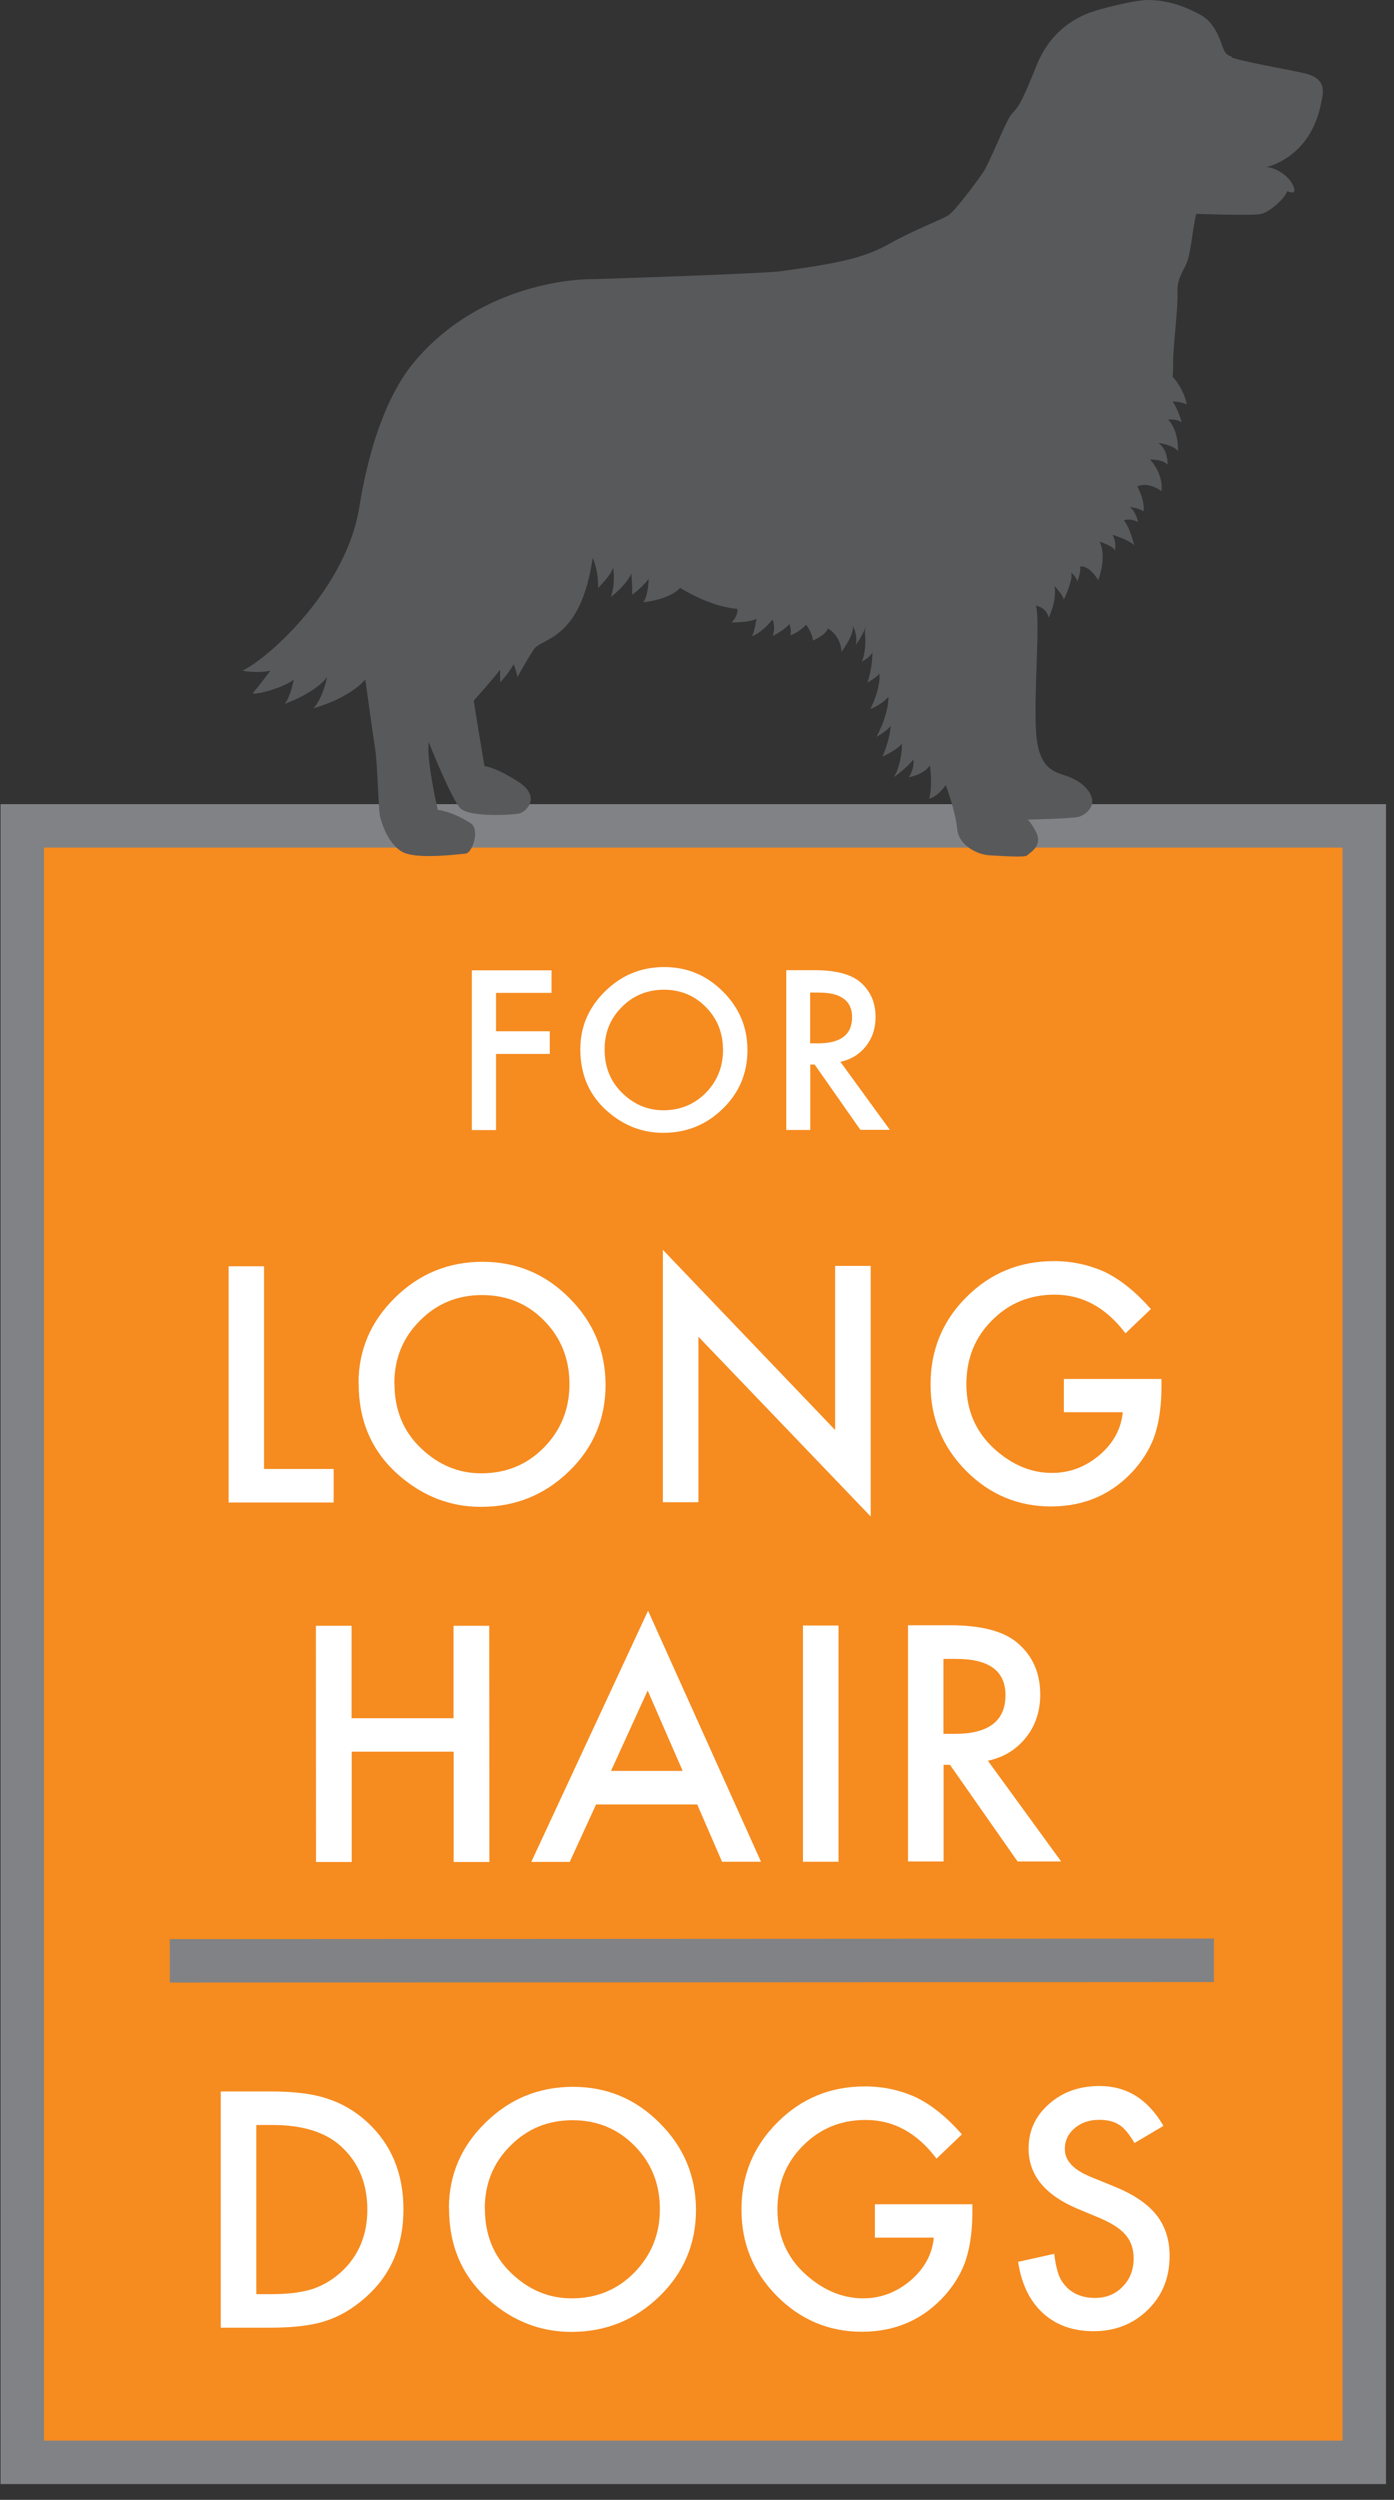
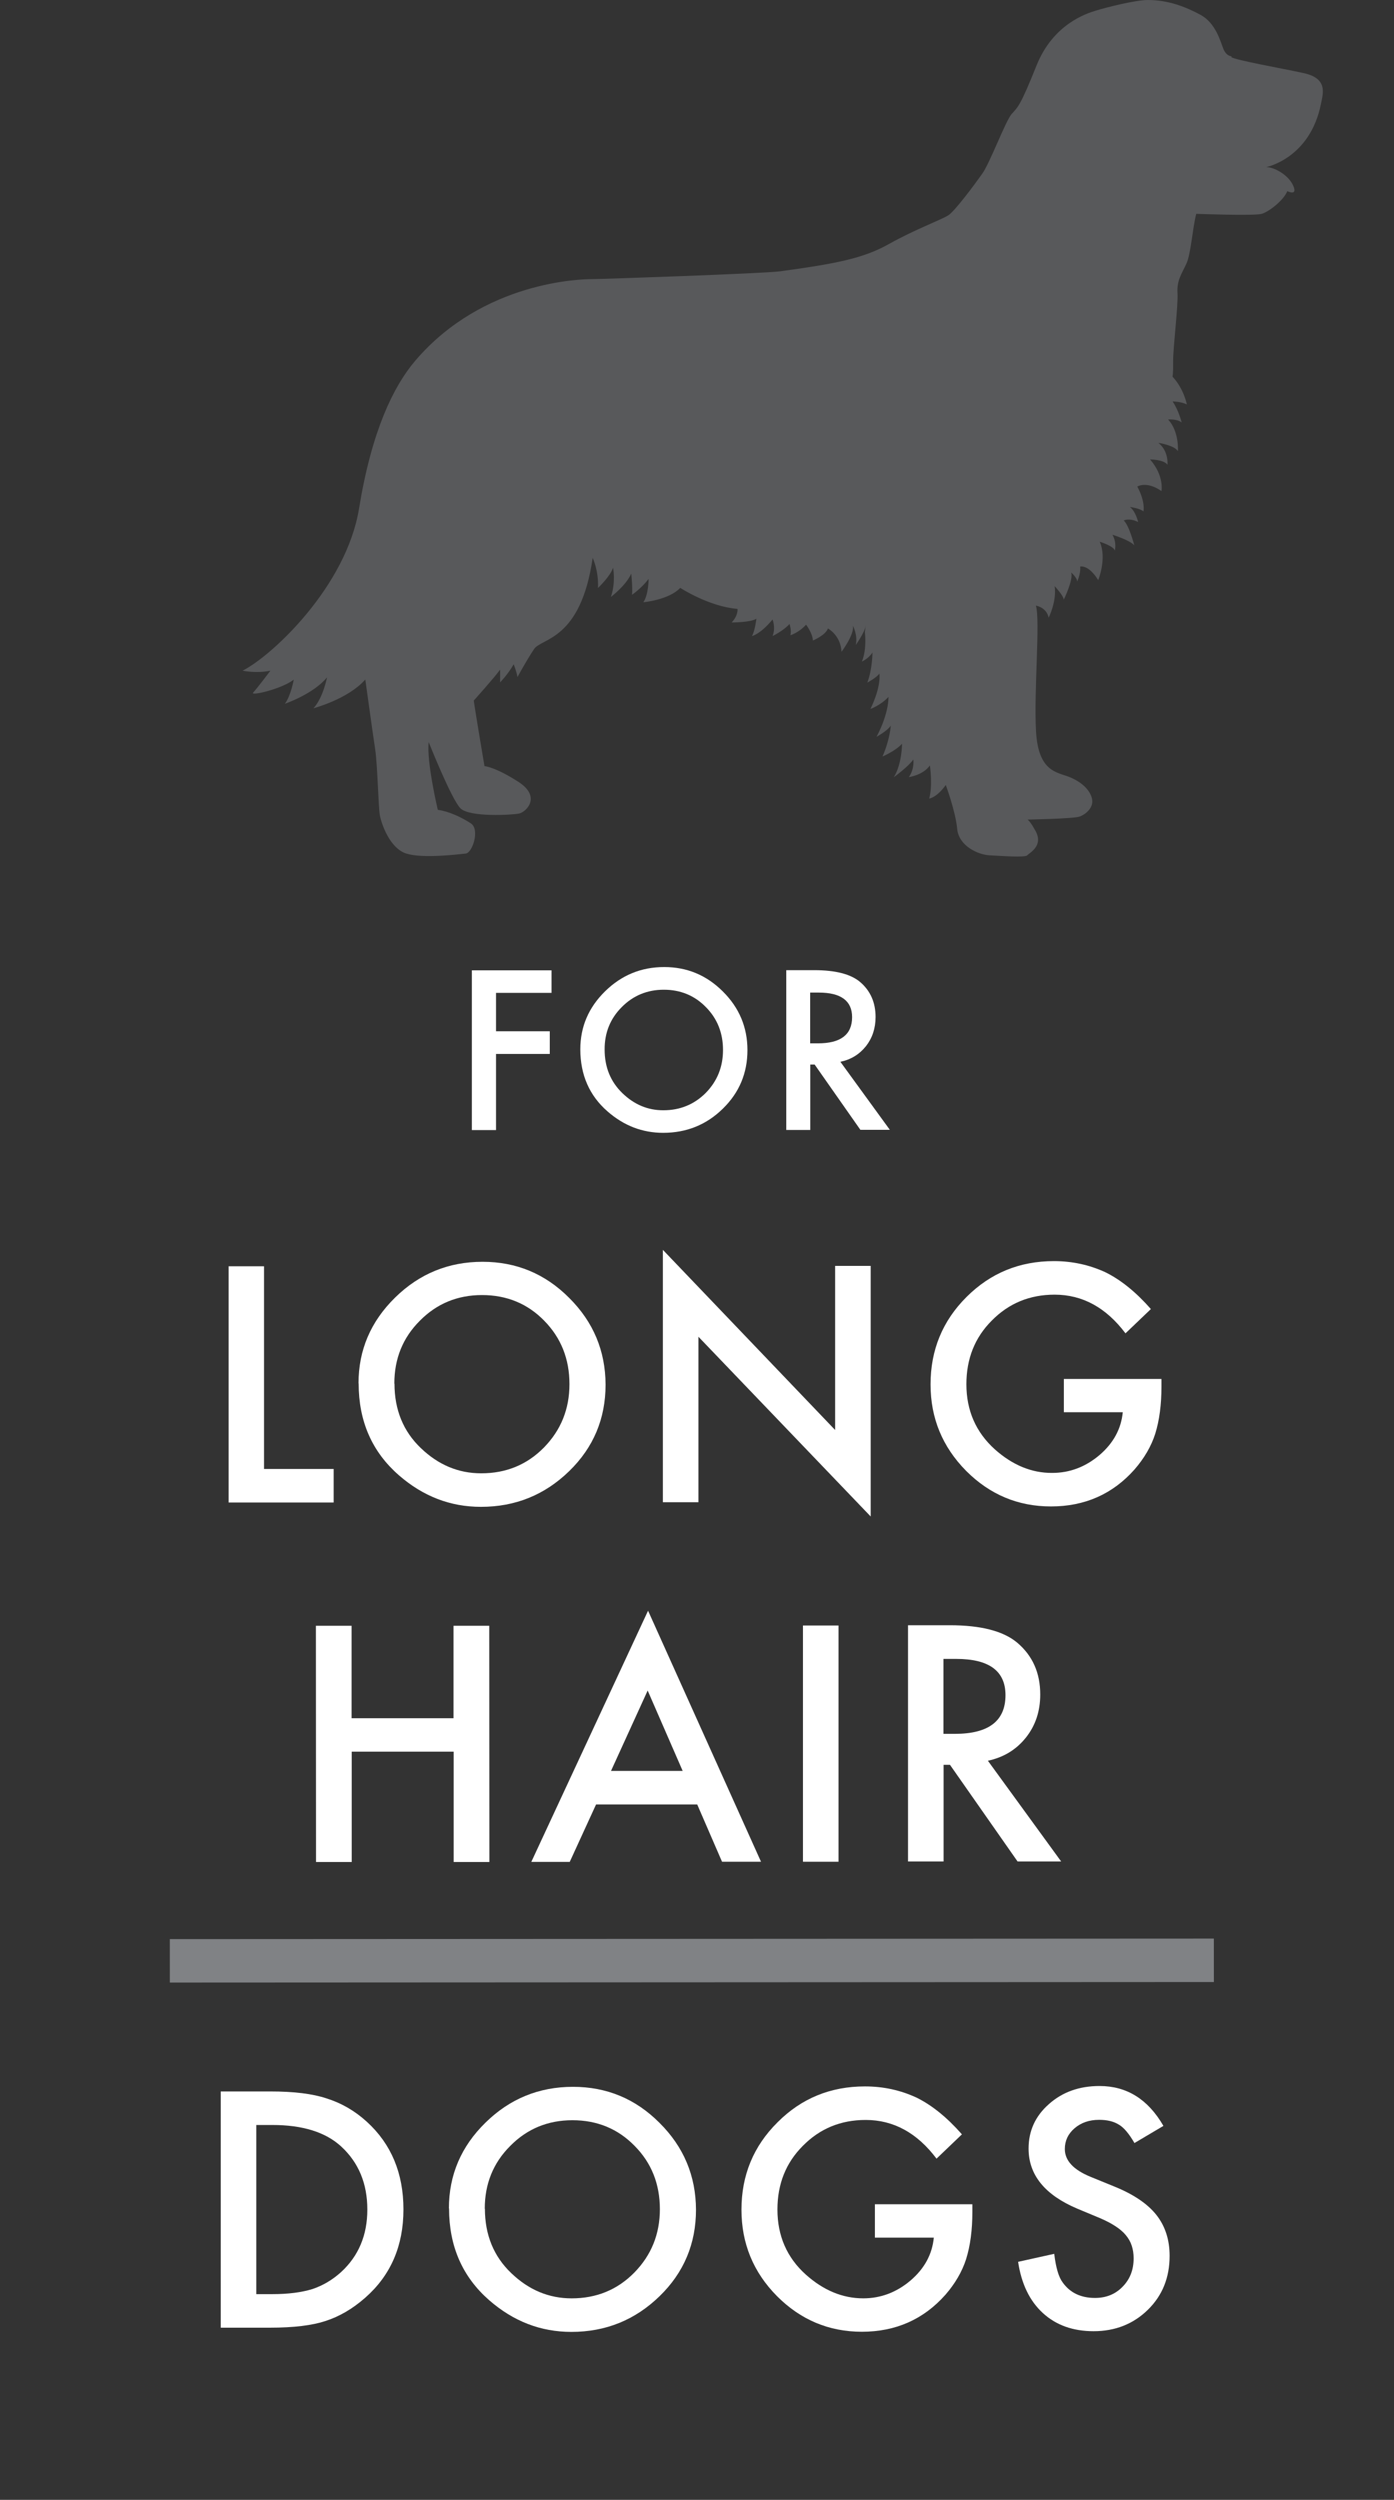
<svg xmlns="http://www.w3.org/2000/svg" width="87" height="156" viewBox="0 0 87 156" fill="none">
  <rect x="0" y="0" width="87" height="156" fill="#333333" stroke="none" />
  <g clip-path="url(#clip0_634_345)">
-     <path d="M85.145 51.536H1.39V153.66H85.145V51.536Z" fill="#F68B1F" stroke="#808285" stroke-width="2.711" stroke-miterlimit="10" />
    <path d="M10.599 122.363L75.758 122.33" stroke="#808285" stroke-width="2.711" stroke-miterlimit="10" />
    <path d="M76.868 3.516C76.868 3.516 76.537 3.516 76.351 3.05C76.165 2.584 75.877 1.449 74.936 0.932C73.996 0.424 72.911 0 71.641 0C70.844 0 69.006 0.475 68.396 0.661C67.786 0.847 65.719 1.508 64.685 4.101C63.651 6.685 63.516 6.685 63.135 7.117C62.762 7.54 61.779 10.175 61.305 10.836C60.839 11.497 59.619 13.14 59.195 13.429C58.771 13.708 57.077 14.327 55.484 15.225C53.891 16.123 52.18 16.453 48.715 16.928C47.681 17.072 37.481 17.419 36.913 17.419C36.346 17.419 30.169 17.521 25.916 22.511C24.552 24.112 23.197 26.891 22.409 31.728C21.621 36.575 17.012 40.904 15.14 41.853C15.14 41.853 15.987 42.039 16.877 41.853C16.877 41.853 16.029 42.979 15.801 43.217C15.563 43.454 17.537 43.022 18.334 42.412C18.334 42.412 18.147 43.445 17.775 43.92C17.775 43.92 19.562 43.31 20.41 42.268C20.41 42.268 20.172 43.539 19.562 44.199C19.562 44.199 21.723 43.632 22.799 42.403C22.799 42.403 23.273 45.835 23.417 46.775C23.561 47.715 23.612 50.35 23.705 50.867C23.798 51.384 24.315 52.934 25.357 53.265C26.391 53.595 28.644 53.307 29.068 53.265C29.492 53.214 29.958 51.757 29.39 51.384C28.822 51.011 28.026 50.63 27.323 50.537C27.323 50.537 26.611 47.529 26.755 46.309C26.755 46.309 28.17 49.876 28.738 50.443C29.305 51.011 31.983 50.858 32.406 50.765C32.83 50.672 33.812 49.732 32.355 48.791C30.898 47.851 30.237 47.809 30.237 47.809C30.237 47.809 29.67 44.471 29.568 43.717C29.568 43.717 30.881 42.259 31.212 41.785V42.581C31.212 42.581 31.686 42.107 32.059 41.455C32.059 41.455 32.245 41.92 32.296 42.251C32.296 42.251 32.855 41.217 33.33 40.506C33.795 39.802 36.244 39.98 36.989 34.812C36.989 34.812 37.371 35.609 37.32 36.693C37.32 36.693 38.116 35.939 38.26 35.422C38.26 35.422 38.447 36.312 38.125 37.252C38.125 37.252 39.065 36.549 39.396 35.795C39.396 35.795 39.489 36.642 39.446 37.117C39.446 37.117 40.056 36.693 40.48 36.126C40.48 36.126 40.48 37.117 40.15 37.583C40.15 37.583 41.751 37.439 42.454 36.685C42.454 36.685 44.242 37.854 46.029 37.998C46.029 37.998 46.08 38.421 45.657 38.845C45.657 38.845 46.877 38.845 47.207 38.608C47.207 38.608 47.114 39.404 46.927 39.692C46.927 39.692 47.436 39.599 48.215 38.659C48.215 38.659 48.427 39.175 48.215 39.692C48.215 39.692 48.901 39.362 49.274 38.938C49.274 38.938 49.418 39.362 49.325 39.641C49.325 39.641 49.842 39.497 50.308 38.981C50.308 38.981 50.731 39.548 50.731 39.972C50.731 39.972 51.528 39.641 51.672 39.218C51.672 39.218 52.468 39.641 52.519 40.675C52.519 40.675 53.366 39.548 53.222 39.031C53.222 39.031 53.553 39.641 53.408 40.251C53.408 40.251 53.976 39.447 54.019 39.074C54.069 38.701 53.976 39.447 53.976 39.447C53.976 39.447 54.12 40.48 53.79 41.285C53.79 41.285 54.213 41.099 54.451 40.717C54.451 40.717 54.451 41.751 54.129 42.598C54.129 42.598 54.739 42.268 54.883 42.031C54.883 42.031 55.027 42.785 54.324 44.242C54.324 44.242 54.984 44.005 55.45 43.488C55.45 43.488 55.501 44.471 54.705 45.979C54.705 45.979 55.408 45.597 55.594 45.275C55.594 45.275 55.552 46.123 55.078 47.207C55.078 47.207 55.874 46.877 56.297 46.411C56.297 46.411 56.297 47.681 55.781 48.503C55.781 48.503 56.721 47.817 57.001 47.393C57.001 47.393 57.094 47.961 56.721 48.495C56.721 48.495 57.611 48.376 58.034 47.766C58.034 47.766 58.221 48.986 57.992 49.833C57.992 49.833 58.458 49.783 59.026 48.986C59.026 48.986 59.636 50.63 59.737 51.714C59.83 52.799 61.059 53.341 61.762 53.375C62.465 53.409 63.973 53.527 64.109 53.375C64.253 53.214 65.142 52.79 64.626 51.85C64.109 50.909 64.016 51.147 64.016 51.147C64.016 51.147 67.023 51.096 67.396 50.952C67.769 50.808 68.286 50.384 68.15 49.825C68.006 49.266 67.489 48.791 66.735 48.486C65.981 48.181 64.804 48.181 64.659 45.648C64.516 43.106 64.931 38.735 64.651 37.794C64.651 37.794 65.312 37.888 65.447 38.548C65.447 38.548 65.964 37.515 65.82 36.575C65.82 36.575 66.388 37.184 66.388 37.422C66.388 37.422 66.998 36.193 66.854 35.727C66.854 35.727 67.235 36.058 67.227 36.295C67.227 36.295 67.464 35.778 67.413 35.355C67.413 35.355 67.93 35.211 68.54 36.202C68.54 36.202 69.099 34.838 68.633 33.804C68.633 33.804 69.531 34.084 69.573 34.363C69.573 34.363 69.717 33.889 69.429 33.372C69.429 33.372 70.514 33.702 70.793 34.033C70.793 34.033 70.463 32.762 70.132 32.483C70.132 32.483 70.463 32.296 71.031 32.576C71.031 32.576 70.887 31.915 70.514 31.635C70.514 31.635 71.175 31.728 71.361 31.915C71.361 31.915 71.505 31.347 70.98 30.364C70.98 30.364 71.547 29.992 72.488 30.644C72.488 30.644 72.674 29.704 71.776 28.67C71.776 28.67 72.623 28.67 72.861 29C72.861 29 72.954 28.153 72.293 27.636C72.293 27.636 73.284 27.78 73.513 28.153C73.513 28.153 73.606 26.933 72.903 26.179C72.903 26.179 73.462 26.128 73.75 26.366C73.75 26.366 73.564 25.611 73.183 25.052C73.183 25.052 73.699 25.052 74.072 25.239C74.072 25.239 73.886 24.256 73.174 23.502C73.174 23.502 73.225 23.409 73.216 22.511C73.216 21.621 73.538 19.079 73.487 18.283C73.437 17.487 73.767 17.063 74.047 16.445C74.326 15.835 74.419 14.284 74.657 13.344C74.657 13.344 78.274 13.479 78.749 13.344C79.215 13.2 80.113 12.497 80.341 11.929C80.341 11.929 81.002 12.259 80.714 11.599C80.435 10.938 79.537 10.421 79.02 10.43C79.02 10.43 81.765 9.896 82.443 6.473C82.587 5.77 82.866 4.872 81.307 4.55C79.757 4.219 77.198 3.77 76.843 3.567L76.868 3.516Z" fill="#58595B" />
    <path d="M16.478 79.02V91.669H20.824V93.762H14.267V79.02H16.487H16.478Z" fill="white" />
    <path d="M22.375 86.323C22.375 84.247 23.137 82.468 24.654 80.977C26.17 79.486 27.992 78.74 30.118 78.74C32.219 78.74 34.024 79.486 35.523 80.994C37.031 82.493 37.785 84.298 37.794 86.407C37.794 88.526 37.04 90.33 35.523 91.804C33.998 93.287 32.168 94.032 30.017 94.032C28.11 94.032 26.407 93.38 24.891 92.058C23.222 90.601 22.383 88.695 22.383 86.331L22.375 86.323ZM24.62 86.348C24.62 87.975 25.17 89.322 26.263 90.364C27.356 91.415 28.61 91.94 30.033 91.94C31.584 91.94 32.889 91.406 33.948 90.33C35.007 89.246 35.54 87.933 35.54 86.374C35.54 84.806 35.015 83.485 33.965 82.417C32.922 81.35 31.626 80.816 30.084 80.816C28.551 80.816 27.255 81.35 26.195 82.426C25.137 83.485 24.611 84.789 24.611 86.34L24.62 86.348Z" fill="white" />
    <path d="M41.37 93.745V77.995L52.121 89.237V78.995H54.34V94.634L43.589 83.417V93.745H41.37Z" fill="white" />
    <path d="M66.396 86.052H72.487V86.535C72.487 87.645 72.36 88.628 72.098 89.475C71.844 90.263 71.412 91 70.81 91.695C69.446 93.237 67.701 94.007 65.591 94.007C63.532 94.007 61.762 93.262 60.288 91.779C58.813 90.28 58.076 88.492 58.076 86.391C58.076 84.248 58.822 82.434 60.313 80.943C61.813 79.444 63.626 78.698 65.778 78.698C66.93 78.698 68.006 78.936 69.005 79.401C69.963 79.876 70.903 80.638 71.827 81.689L70.242 83.205C69.031 81.596 67.557 80.791 65.82 80.791C64.261 80.791 62.956 81.333 61.897 82.409C60.838 83.468 60.313 84.79 60.313 86.382C60.313 88.026 60.906 89.373 62.084 90.441C63.185 91.423 64.38 91.923 65.667 91.915C66.76 91.915 67.743 91.542 68.616 90.805C69.488 90.059 69.971 89.17 70.073 88.128H66.396V86.035V86.052Z" fill="white" />
    <path d="M21.943 107.224H28.305V101.454H30.534L30.542 116.196H28.314V109.308H21.951V116.196H19.723L19.715 101.454H21.943V107.224Z" fill="white" />
    <path d="M43.513 112.603H37.201L35.558 116.187H33.16L40.446 100.514L47.495 116.179H45.063L43.513 112.603ZM42.606 110.511L40.421 105.495L38.133 110.511H42.615H42.606Z" fill="white" />
    <path d="M52.332 101.437V116.179H50.113V101.437H52.332Z" fill="white" />
    <path d="M61.66 109.884L66.227 116.162H63.507L59.288 110.13H58.89V116.162H56.67V101.42H59.271C61.22 101.42 62.626 101.784 63.49 102.513C64.448 103.326 64.922 104.402 64.922 105.741C64.922 106.783 64.626 107.681 64.024 108.435C63.422 109.189 62.635 109.664 61.66 109.875V109.884ZM58.89 108.198H59.593C61.703 108.198 62.753 107.393 62.753 105.783C62.753 104.275 61.728 103.521 59.678 103.521H58.882V108.198H58.89Z" fill="white" />
    <path d="M13.776 145.255V130.513H16.86C18.342 130.513 19.511 130.657 20.375 130.946C21.299 131.234 22.138 131.716 22.892 132.403C24.417 133.792 25.179 135.614 25.179 137.876C25.179 140.146 24.391 141.976 22.807 143.374C22.011 144.077 21.18 144.56 20.308 144.84C19.494 145.111 18.342 145.255 16.843 145.255H13.784H13.776ZM15.995 143.162H16.995C17.995 143.162 18.825 143.052 19.486 142.849C20.147 142.629 20.748 142.273 21.282 141.79C22.375 140.79 22.926 139.485 22.926 137.884C22.926 136.266 22.383 134.953 21.299 133.953C20.325 133.055 18.893 132.606 16.995 132.606H15.995V143.171V143.162Z" fill="white" />
    <path d="M28.017 137.808C28.017 135.732 28.78 133.945 30.297 132.462C31.813 130.971 33.635 130.225 35.761 130.225C37.862 130.225 39.667 130.971 41.166 132.479C42.674 133.978 43.428 135.783 43.437 137.893C43.437 140.011 42.683 141.815 41.166 143.289C39.641 144.772 37.811 145.518 35.659 145.518C33.753 145.518 32.05 144.865 30.534 143.544C28.865 142.086 28.026 140.18 28.026 137.816L28.017 137.808ZM30.263 137.833C30.263 139.46 30.813 140.807 31.906 141.849C32.999 142.9 34.253 143.425 35.676 143.425C37.227 143.425 38.531 142.891 39.59 141.815C40.649 140.731 41.183 139.418 41.183 137.859C41.183 136.291 40.658 134.97 39.607 133.911C38.565 132.843 37.269 132.309 35.727 132.309C34.194 132.309 32.897 132.843 31.838 133.919C30.779 134.978 30.254 136.283 30.254 137.833H30.263Z" fill="white" />
    <path d="M54.594 137.553H60.686V138.036C60.686 139.146 60.559 140.129 60.296 140.976C60.042 141.764 59.61 142.501 59.008 143.196C57.644 144.738 55.899 145.509 53.79 145.509C51.731 145.509 49.96 144.763 48.486 143.28C47.012 141.789 46.275 139.993 46.275 137.892C46.275 135.749 47.02 133.936 48.52 132.445C50.011 130.945 51.833 130.199 53.984 130.199C55.137 130.199 56.213 130.437 57.212 130.903C58.17 131.377 59.11 132.14 60.034 133.19L58.449 134.707C57.238 133.097 55.764 132.292 54.027 132.292C52.468 132.292 51.163 132.834 50.104 133.91C49.045 134.969 48.52 136.291 48.52 137.884C48.52 139.527 49.113 140.883 50.291 141.942C51.392 142.925 52.587 143.424 53.874 143.424C54.967 143.424 55.95 143.052 56.823 142.315C57.695 141.569 58.178 140.68 58.28 139.637H54.603V137.545L54.594 137.553Z" fill="white" />
    <path d="M72.606 132.665L70.802 133.733C70.463 133.148 70.141 132.767 69.836 132.589C69.514 132.386 69.108 132.284 68.599 132.284C67.981 132.284 67.472 132.462 67.066 132.809C66.659 133.157 66.456 133.589 66.456 134.105C66.456 134.826 66.99 135.402 68.065 135.842L69.54 136.444C70.734 136.927 71.615 137.52 72.166 138.214C72.717 138.909 72.996 139.765 72.996 140.773C72.996 142.129 72.547 143.247 71.641 144.136C70.734 145.026 69.599 145.475 68.252 145.475C66.972 145.475 65.913 145.102 65.083 144.34C64.261 143.586 63.745 142.518 63.541 141.146L65.795 140.646C65.897 141.51 66.075 142.112 66.329 142.442C66.786 143.077 67.456 143.399 68.337 143.399C69.031 143.399 69.607 143.171 70.065 142.696C70.522 142.23 70.751 141.646 70.751 140.925C70.751 140.637 70.709 140.375 70.632 140.138C70.556 139.9 70.429 139.68 70.26 139.477C70.09 139.273 69.87 139.087 69.607 138.918C69.336 138.74 69.023 138.579 68.65 138.418L67.227 137.825C65.21 136.969 64.194 135.724 64.194 134.08C64.194 132.97 64.617 132.047 65.465 131.301C66.312 130.547 67.362 130.174 68.625 130.174C70.328 130.174 71.649 131.005 72.606 132.657V132.665Z" fill="white" />
    <path d="M34.431 61.957H30.957V64.355H34.312V65.77H30.957V70.522H29.449V60.551H34.422V61.966L34.431 61.957Z" fill="white" />
    <path d="M36.218 65.481C36.218 64.075 36.735 62.872 37.76 61.864C38.786 60.856 40.014 60.347 41.454 60.347C42.878 60.347 44.098 60.856 45.114 61.872C46.139 62.889 46.648 64.109 46.648 65.532C46.648 66.964 46.139 68.184 45.114 69.184C44.089 70.192 42.844 70.692 41.386 70.692C40.099 70.692 38.938 70.251 37.913 69.353C36.786 68.371 36.218 67.074 36.218 65.481ZM37.735 65.499C37.735 66.6 38.108 67.506 38.845 68.218C39.582 68.93 40.429 69.285 41.395 69.285C42.446 69.285 43.327 68.921 44.047 68.201C44.767 67.464 45.123 66.574 45.123 65.524C45.123 64.456 44.767 63.567 44.055 62.847C43.352 62.127 42.471 61.762 41.429 61.762C40.395 61.762 39.514 62.127 38.803 62.847C38.091 63.558 37.727 64.448 37.735 65.499Z" fill="white" />
    <path d="M52.443 66.252L55.535 70.505H53.697L50.841 66.43H50.57V70.514H49.071V60.542H50.824C52.146 60.542 53.095 60.788 53.679 61.279C54.323 61.83 54.645 62.558 54.645 63.465C54.645 64.168 54.442 64.778 54.044 65.286C53.637 65.795 53.103 66.125 52.443 66.261V66.252ZM50.57 65.109H51.045C52.468 65.109 53.18 64.566 53.18 63.473C53.18 62.457 52.485 61.94 51.096 61.94H50.562V65.109H50.57Z" fill="white" />
  </g>
  <defs>
    <clipPath id="clip0_634_345">
      <rect width="86.534" height="155.032" fill="white" />
    </clipPath>
  </defs>
</svg>